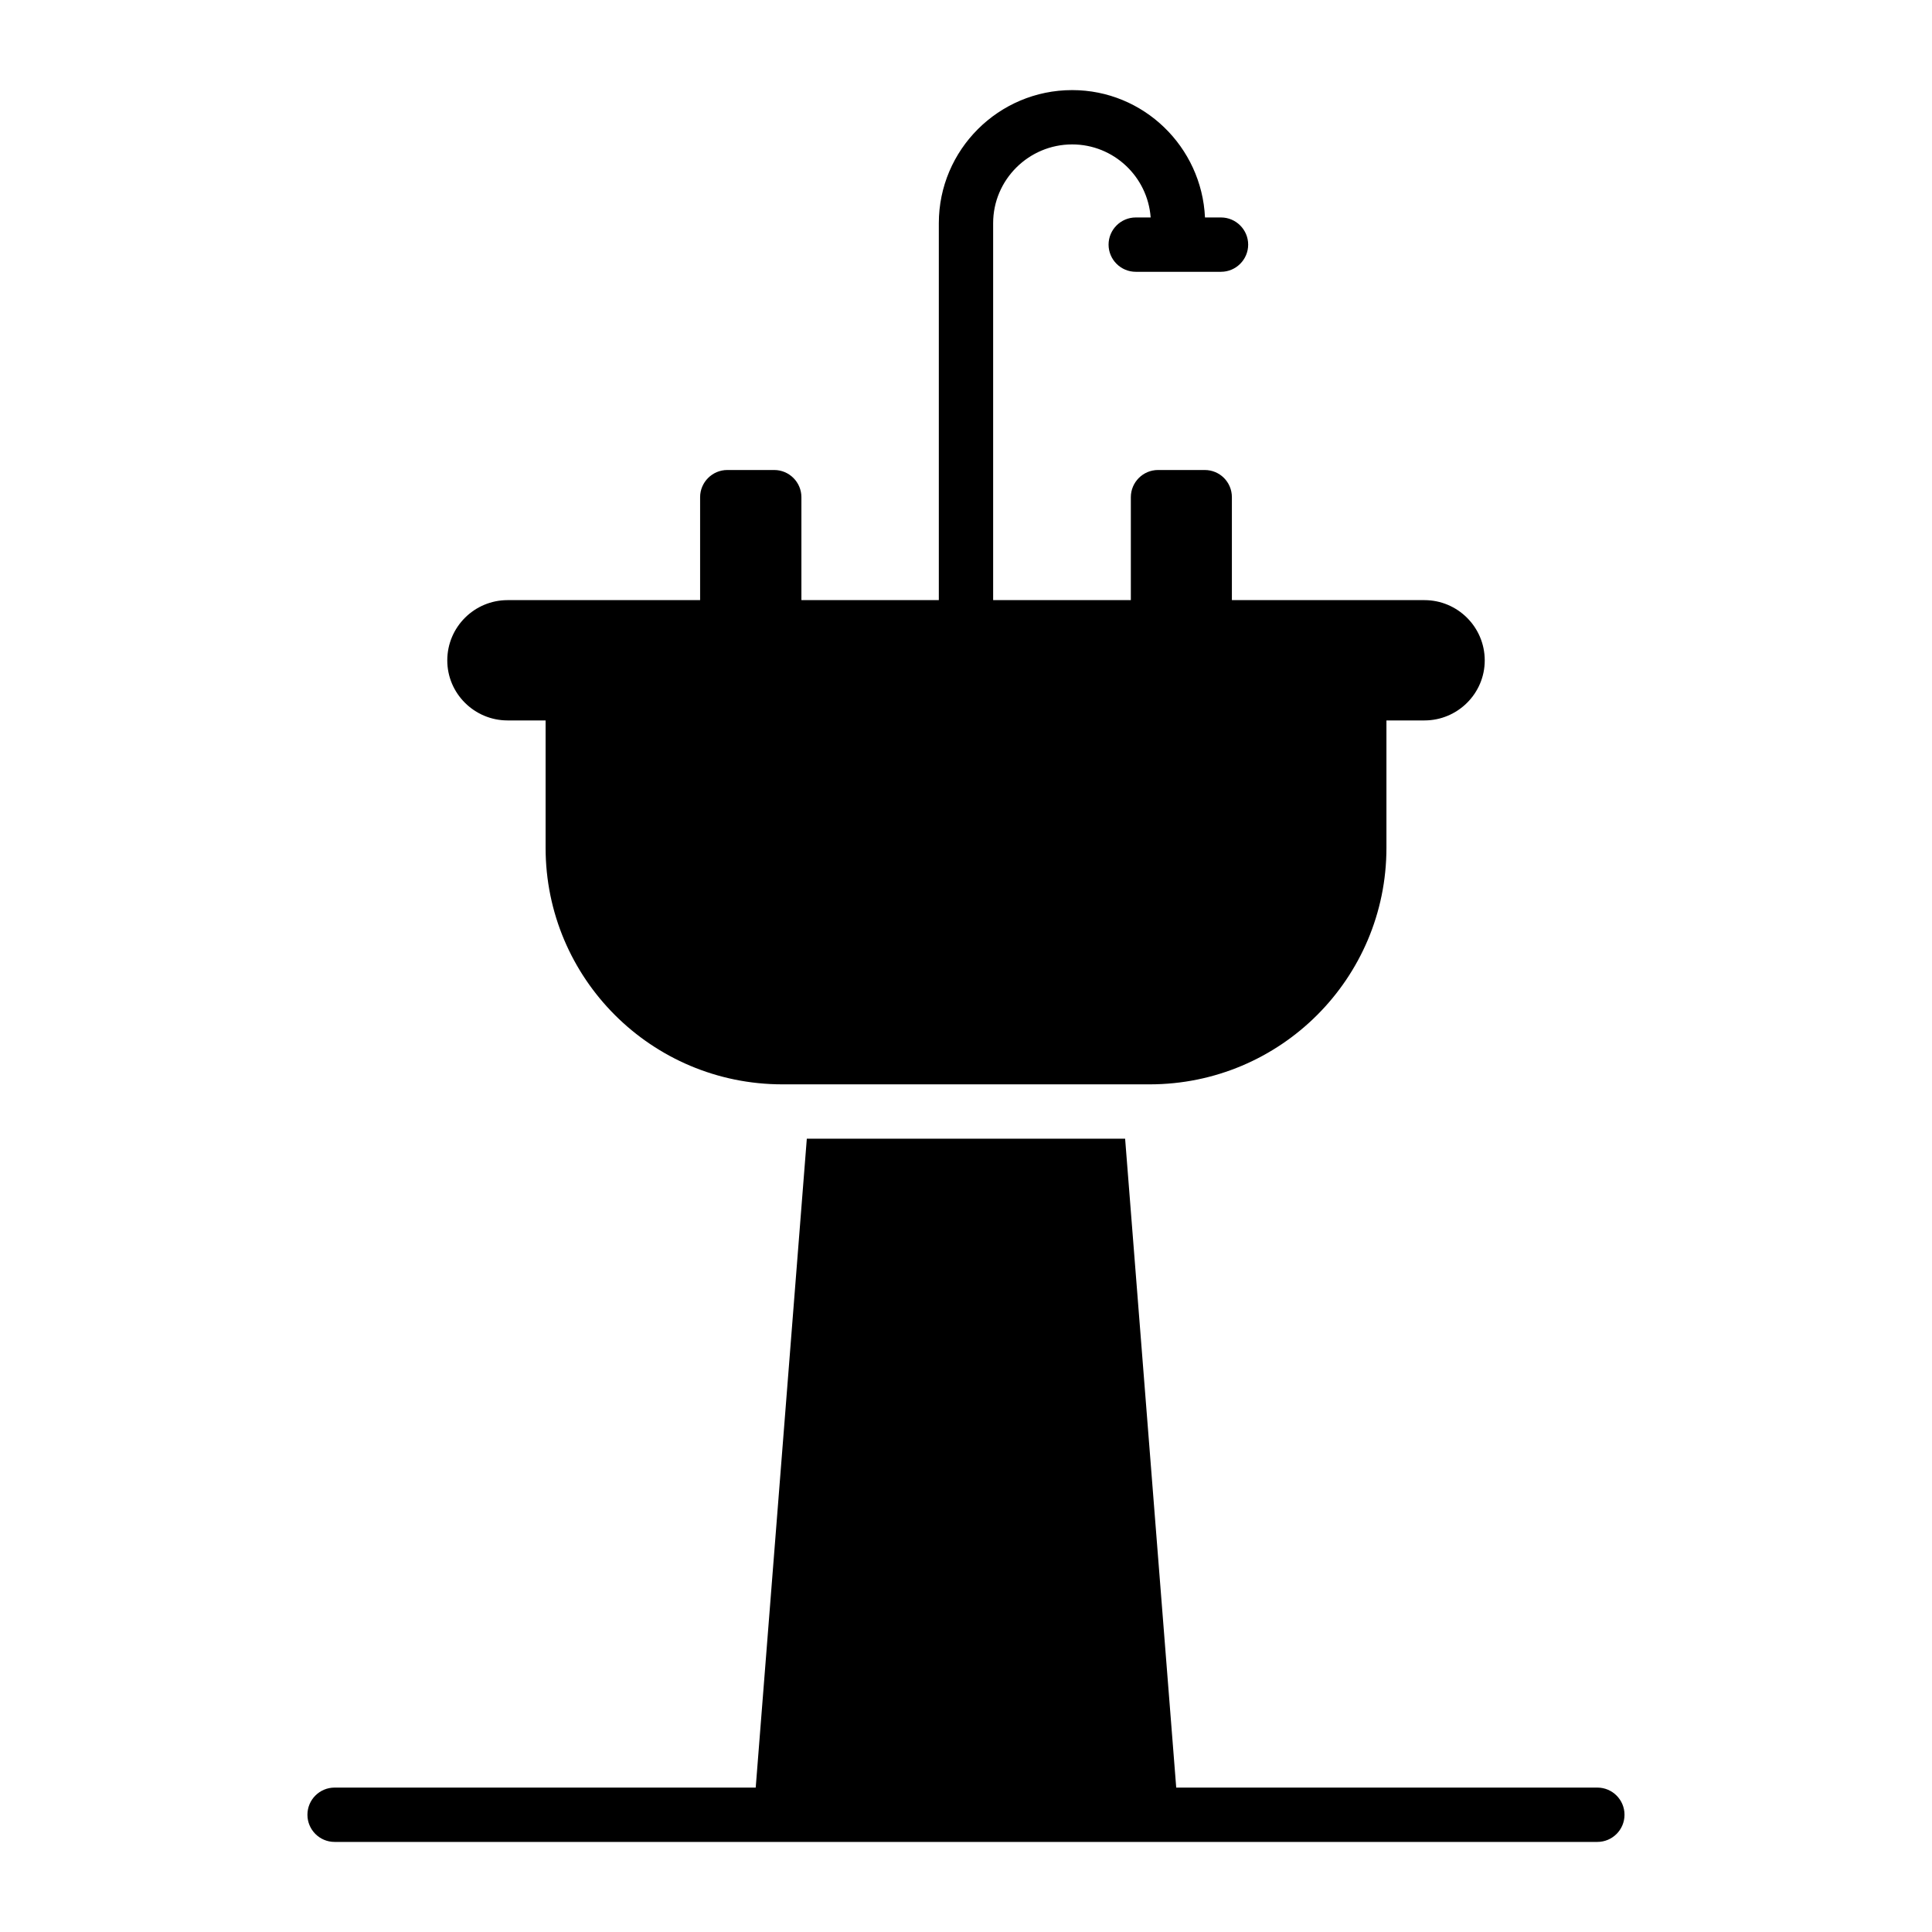
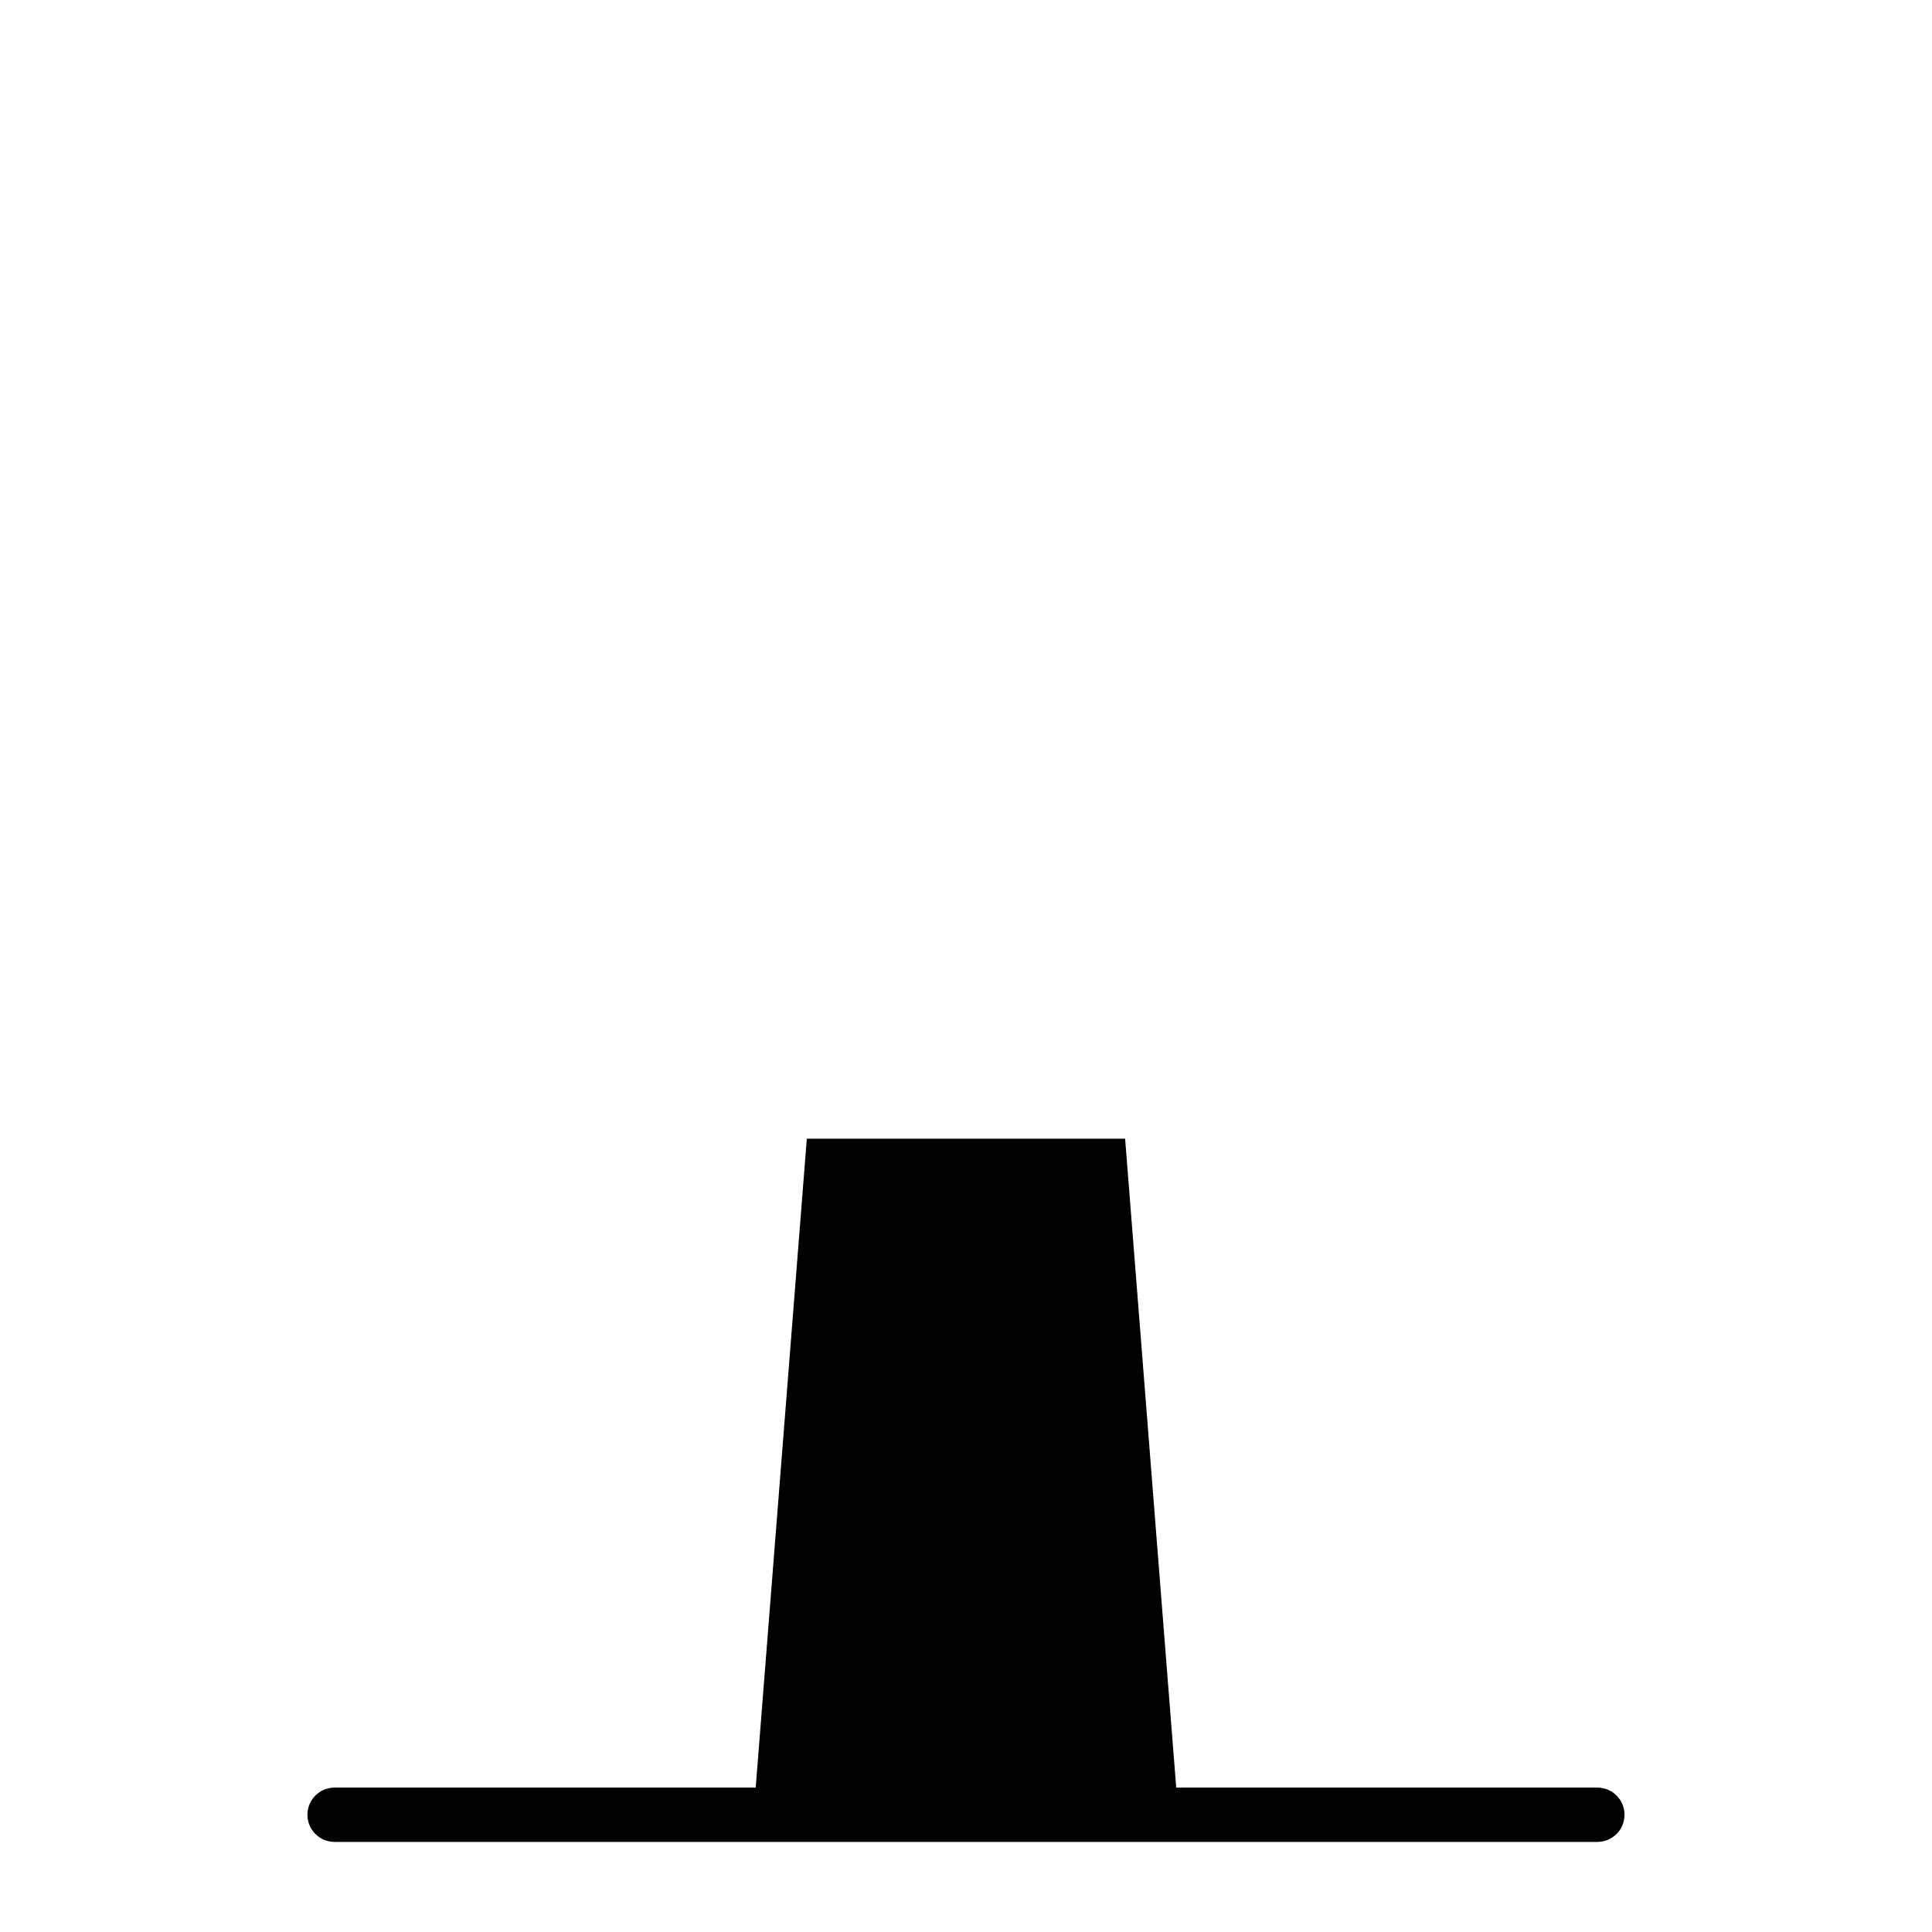
<svg xmlns="http://www.w3.org/2000/svg" fill="#000000" width="800px" height="800px" version="1.1" viewBox="144 144 512 512">
  <g>
-     <path d="m521.49 303.04h-51.027v-27.285c0-3.957-3.168-7.199-7.199-7.199h-12.379c-3.957 0-7.199 3.238-7.199 7.199v27.285h-36.492v-99.898c0-11.516 9.43-20.871 20.945-20.871 11.012 0 20.008 8.566 20.801 19.359h-3.957c-3.957 0-7.199 3.238-7.199 7.199 0 3.957 3.238 7.199 7.199 7.199h22.598c3.957 0 7.199-3.238 7.199-7.199 0-3.957-3.238-7.199-7.199-7.199h-4.246c-0.863-18.711-16.266-33.754-35.195-33.754-19.504 0-35.34 15.836-35.34 35.266v99.898h-36.418v-27.285c0-3.957-3.238-7.199-7.199-7.199h-12.445c-3.957 0-7.199 3.238-7.199 7.199v27.285h-51.027c-8.781 0-15.977 7.125-15.977 15.977 0 8.781 7.199 15.906 15.977 15.906h10.078v33.754c0 34.617 28.07 62.688 62.762 62.688h97.309c34.691 0 62.762-28.07 62.762-62.688v-33.754h10.074c8.781 0 15.977-7.125 15.977-15.906-0.004-8.852-7.199-15.977-15.98-15.977z" />
    <path d="m567.32 617.73h-111.61l-13.543-171.97h-84.352l-13.543 171.97h-111.6c-3.977 0-7.199 3.219-7.199 7.199 0 3.977 3.223 7.199 7.199 7.199h334.64c3.977 0 7.199-3.219 7.199-7.199 0-3.981-3.223-7.199-7.199-7.199z" />
  </g>
</svg>